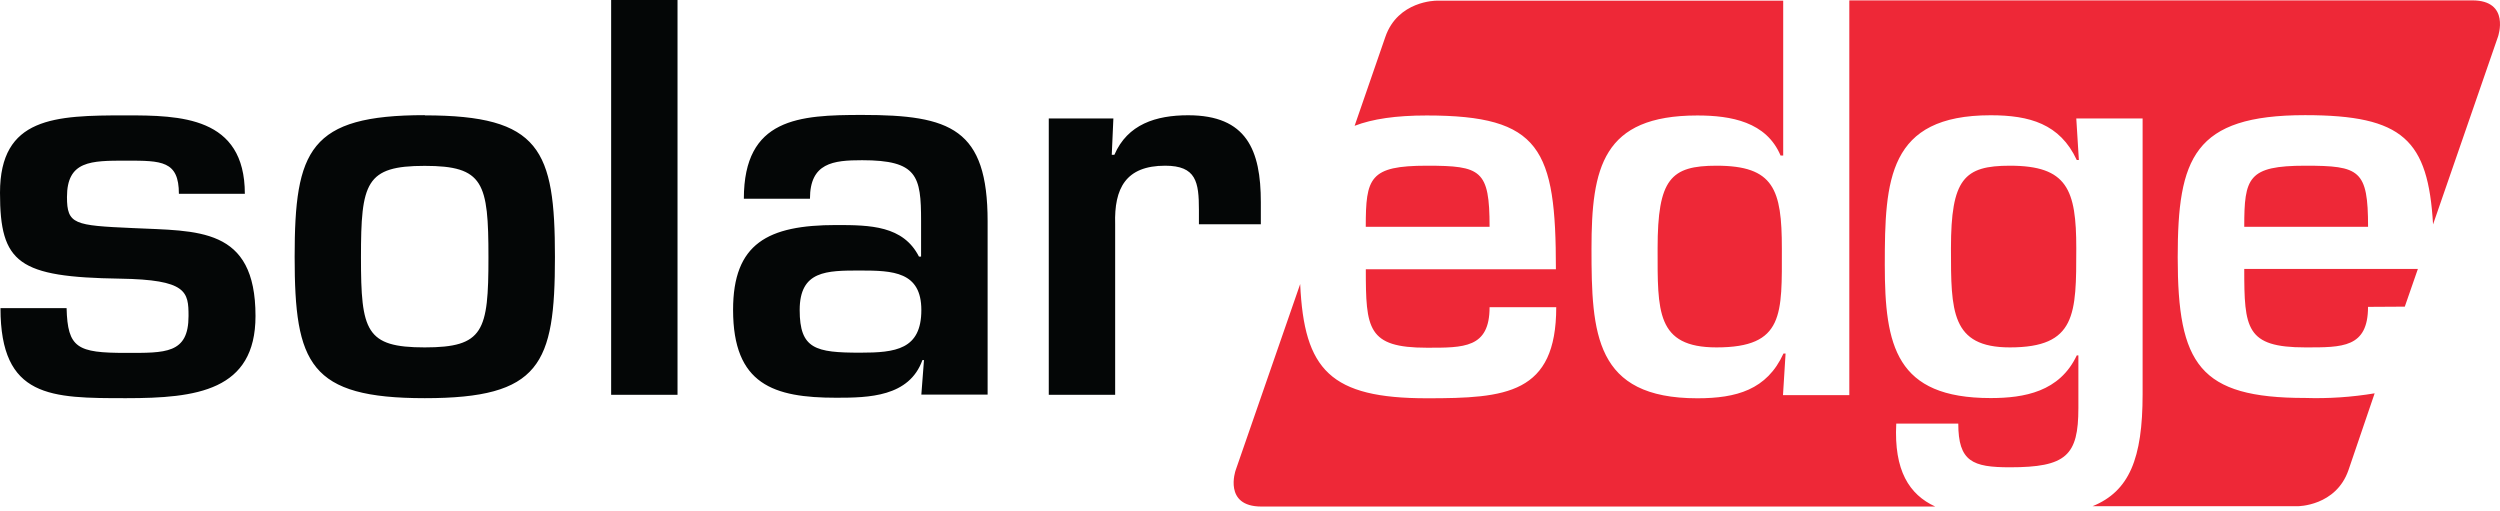
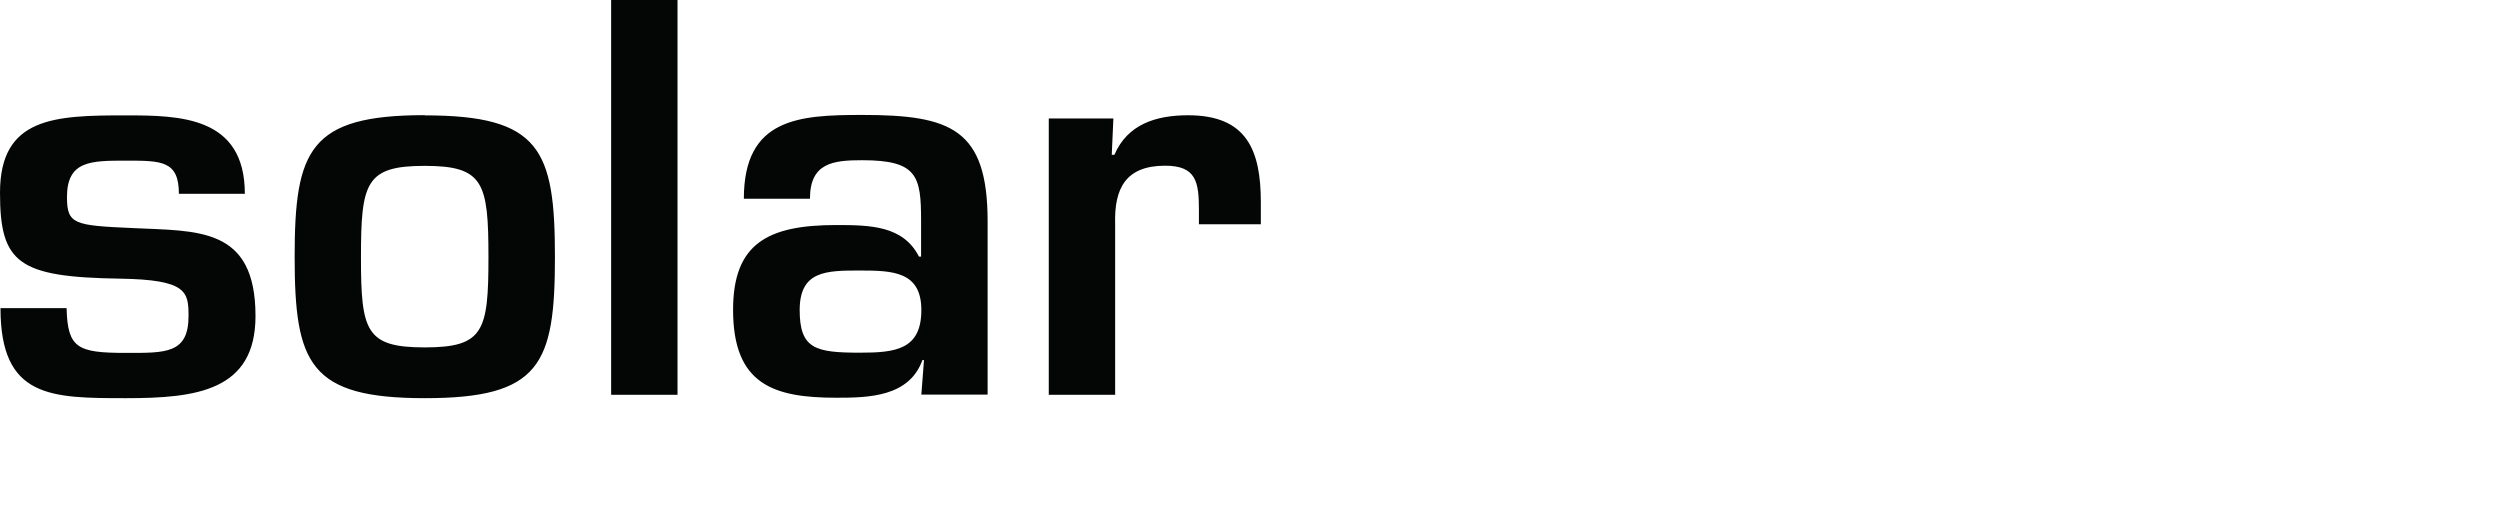
<svg xmlns="http://www.w3.org/2000/svg" width="450" height="92" viewBox="0 0 450 92" fill="none">
-   <path d="M445.014 0.068C451.904 0.068 449.646 6.58 449.646 6.58L437.95 40.39C437.058 25.205 432.61 20.728 414.925 20.728C394.827 20.728 391.988 28.48 391.988 46.33C391.988 65.566 395.864 71.632 414.925 71.632C419.111 71.767 423.307 71.486 427.436 70.798L422.726 84.617C420.478 91.119 413.598 91.119 413.598 91.119H376.658C383.267 88.425 385.67 82.562 385.67 70.973V21.319H373.731L374.196 28.8H373.818C370.785 22.269 365.291 20.747 358.314 20.747C339.834 20.747 339.262 32.376 339.262 47.667C339.262 62.271 341.249 71.651 358.314 71.651C364.38 71.651 370.737 70.517 373.818 63.976H374.109V73.454C374.109 81.991 371.929 84.113 361.783 84.113C355.058 84.113 352.49 83.076 352.49 76.244H341.326C340.89 84.704 343.662 89.026 348.342 91.177H227.047C220.157 91.177 222.405 84.675 222.405 84.675L234.034 51.127C234.731 66.631 239.48 71.69 256.864 71.69C271.08 71.69 280.122 70.934 280.122 55.294H268.125C268.125 62.687 263.473 62.59 256.845 62.59C246.127 62.59 245.846 59.179 245.846 48.471H280.063C280.063 26.765 277.321 20.786 256.806 20.786C251.254 20.786 247.048 21.406 243.831 22.646L249.364 6.638C251.612 0.126 258.502 0.126 258.502 0.126H320.976V27.996H320.502C317.943 21.929 311.586 20.786 305.52 20.786C288.455 20.786 286.469 30.176 286.469 44.77C286.469 60.032 287.04 71.69 305.52 71.69C312.536 71.69 318.04 70.178 321.025 63.637H321.403L320.938 71.128H332.876V0.068H445.014ZM268.125 40.826H245.837C245.837 32.008 246.496 29.827 256.835 29.827C266.603 29.827 268.125 30.593 268.125 40.826ZM308.98 62.532C298.078 62.532 298.369 55.991 298.369 44.712C298.369 32.201 300.733 29.827 308.98 29.827C319.31 29.827 320.734 34.101 320.734 44.712C320.734 56.563 321.209 62.532 308.98 62.532ZM361.783 62.532C351.172 62.532 351.172 55.991 351.172 44.712C351.172 32.201 353.536 29.827 361.783 29.827C372.113 29.827 373.731 34.101 373.731 44.712C373.731 56.563 373.731 62.532 361.783 62.532ZM414.974 29.827C424.742 29.827 426.253 30.583 426.253 40.826H403.965C403.965 31.978 404.634 29.827 414.974 29.827ZM426.244 55.236C426.244 62.629 421.602 62.532 414.964 62.532C404.256 62.532 403.965 59.121 403.965 48.413H435.217L432.862 55.197L426.244 55.236Z" fill="#EE2837" />
  <path d="M32.201 34.886C32.201 28.916 29.071 28.916 22.714 28.916C16.358 28.916 12.055 28.916 12.055 35.467C12.055 40.39 13.383 40.584 23.809 41.049C35.564 41.62 45.991 40.768 45.991 56.883C45.991 70.353 35.331 71.671 22.734 71.671C9.167 71.671 0.087 71.671 0.087 55.468H11.987C12.171 62.668 13.925 63.521 22.647 63.521C29.759 63.521 33.936 63.715 33.936 56.883C33.936 52.522 33.645 50.342 21.61 50.158C3.314 49.877 0 47.406 0 34.702C0 21.057 9.855 20.767 22.647 20.767C32.414 20.767 44.072 20.951 44.072 34.886H32.201ZM76.467 20.767C97.234 20.767 99.889 26.93 99.889 46.272C99.889 65.614 97.234 71.671 76.467 71.671C55.701 71.671 53.036 65.469 53.036 46.233C53.036 26.998 55.691 20.728 76.448 20.728L76.467 20.767ZM64.974 46.33C64.974 59.596 65.837 62.532 76.448 62.532C87.059 62.532 87.921 59.625 87.921 46.33C87.921 32.86 87.069 29.856 76.448 29.856C65.827 29.856 64.974 32.86 64.974 46.33ZM121.954 71.07H110.006V0H121.954V71.07ZM166.317 64.81H166.036C163.662 71.448 156.346 71.593 150.531 71.593C139.252 71.593 131.955 69.228 131.955 55.769C131.955 43.82 138.205 40.506 150.531 40.506C156.598 40.506 162.577 40.603 165.416 46.194H165.794V39.75C165.794 31.688 165.135 28.839 155.183 28.839C149.96 28.839 145.793 29.314 145.793 35.767H133.893C133.893 21.232 143.845 20.689 155.212 20.689C171.133 20.689 177.771 23.16 177.771 39.837V71.031H165.842L166.317 64.81ZM143.942 55.807C143.942 62.823 146.791 63.482 154.844 63.482C161.2 63.482 165.842 62.92 165.842 55.807C165.842 48.888 160.726 48.694 154.844 48.694C148.777 48.694 143.942 48.694 143.942 55.807ZM188.779 21.319H200.408L200.117 27.86H200.592C202.966 22.356 208.083 20.747 213.868 20.747C224.392 20.747 226.95 27.007 226.95 36.388V40.37H215.806V37.793C215.806 32.773 215.331 29.827 209.73 29.827C202.627 29.827 200.534 33.907 200.728 40.351V71.07H188.779V21.319Z" fill="#040606" />
</svg>